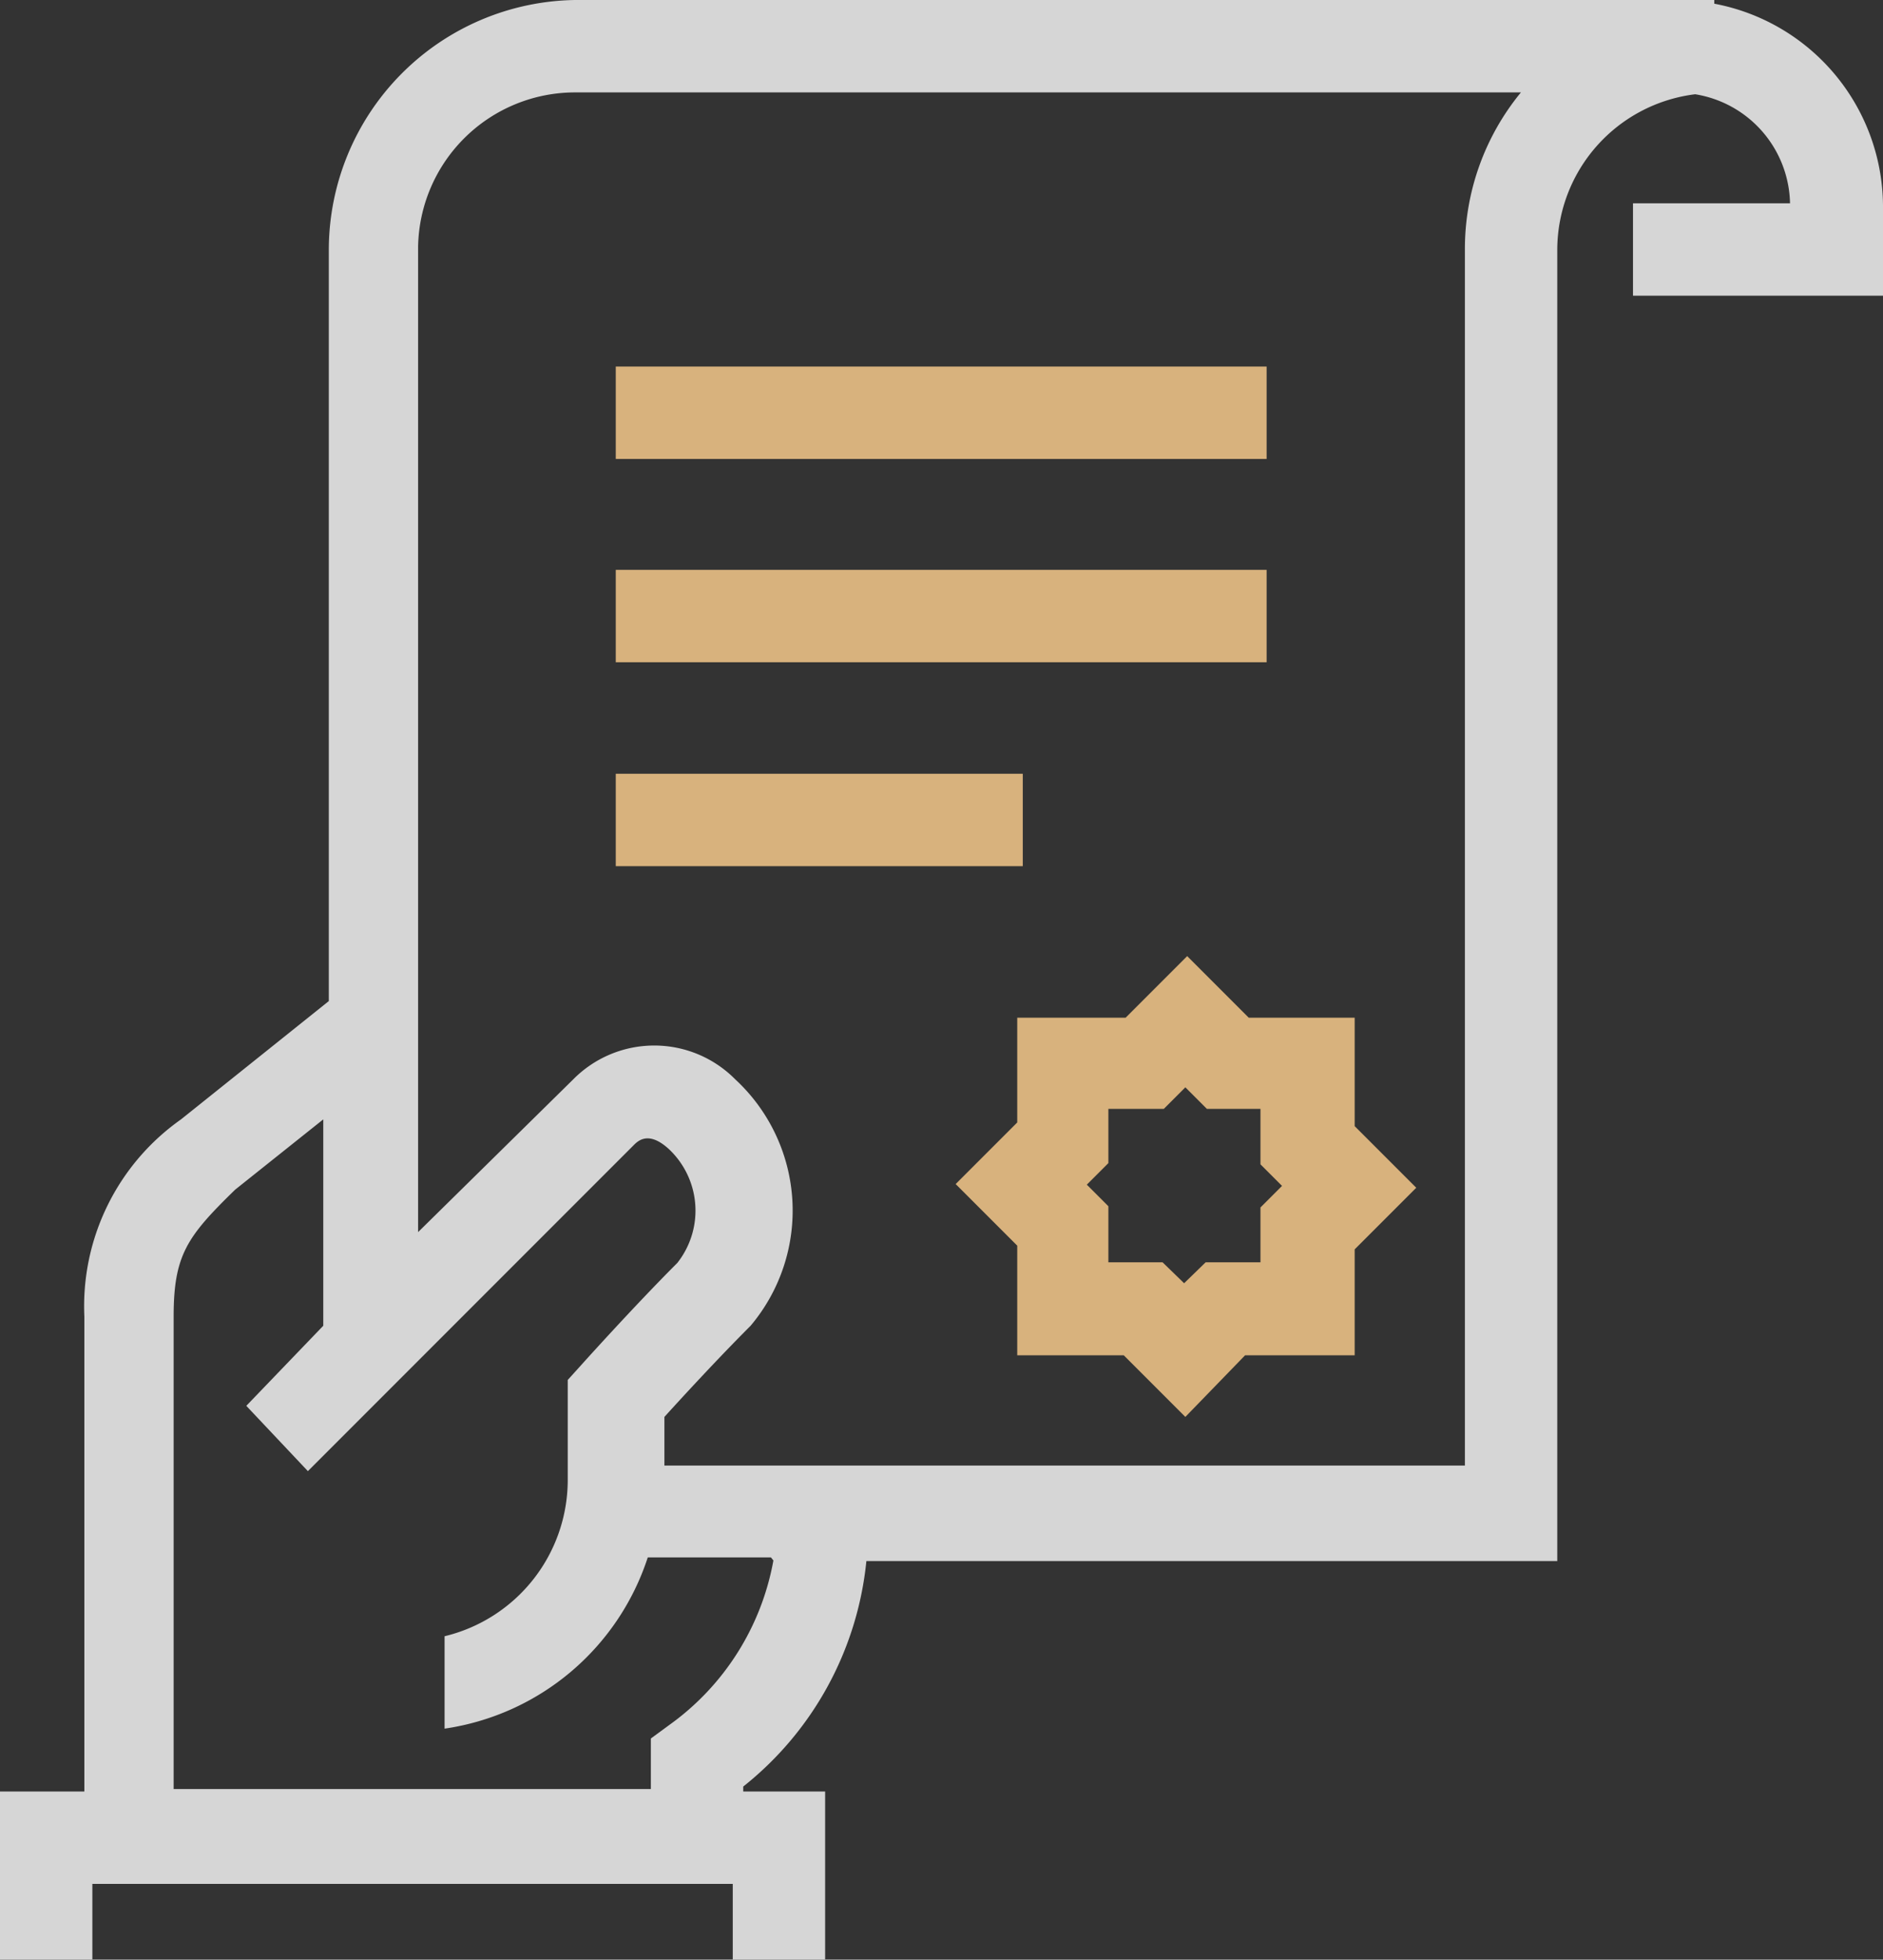
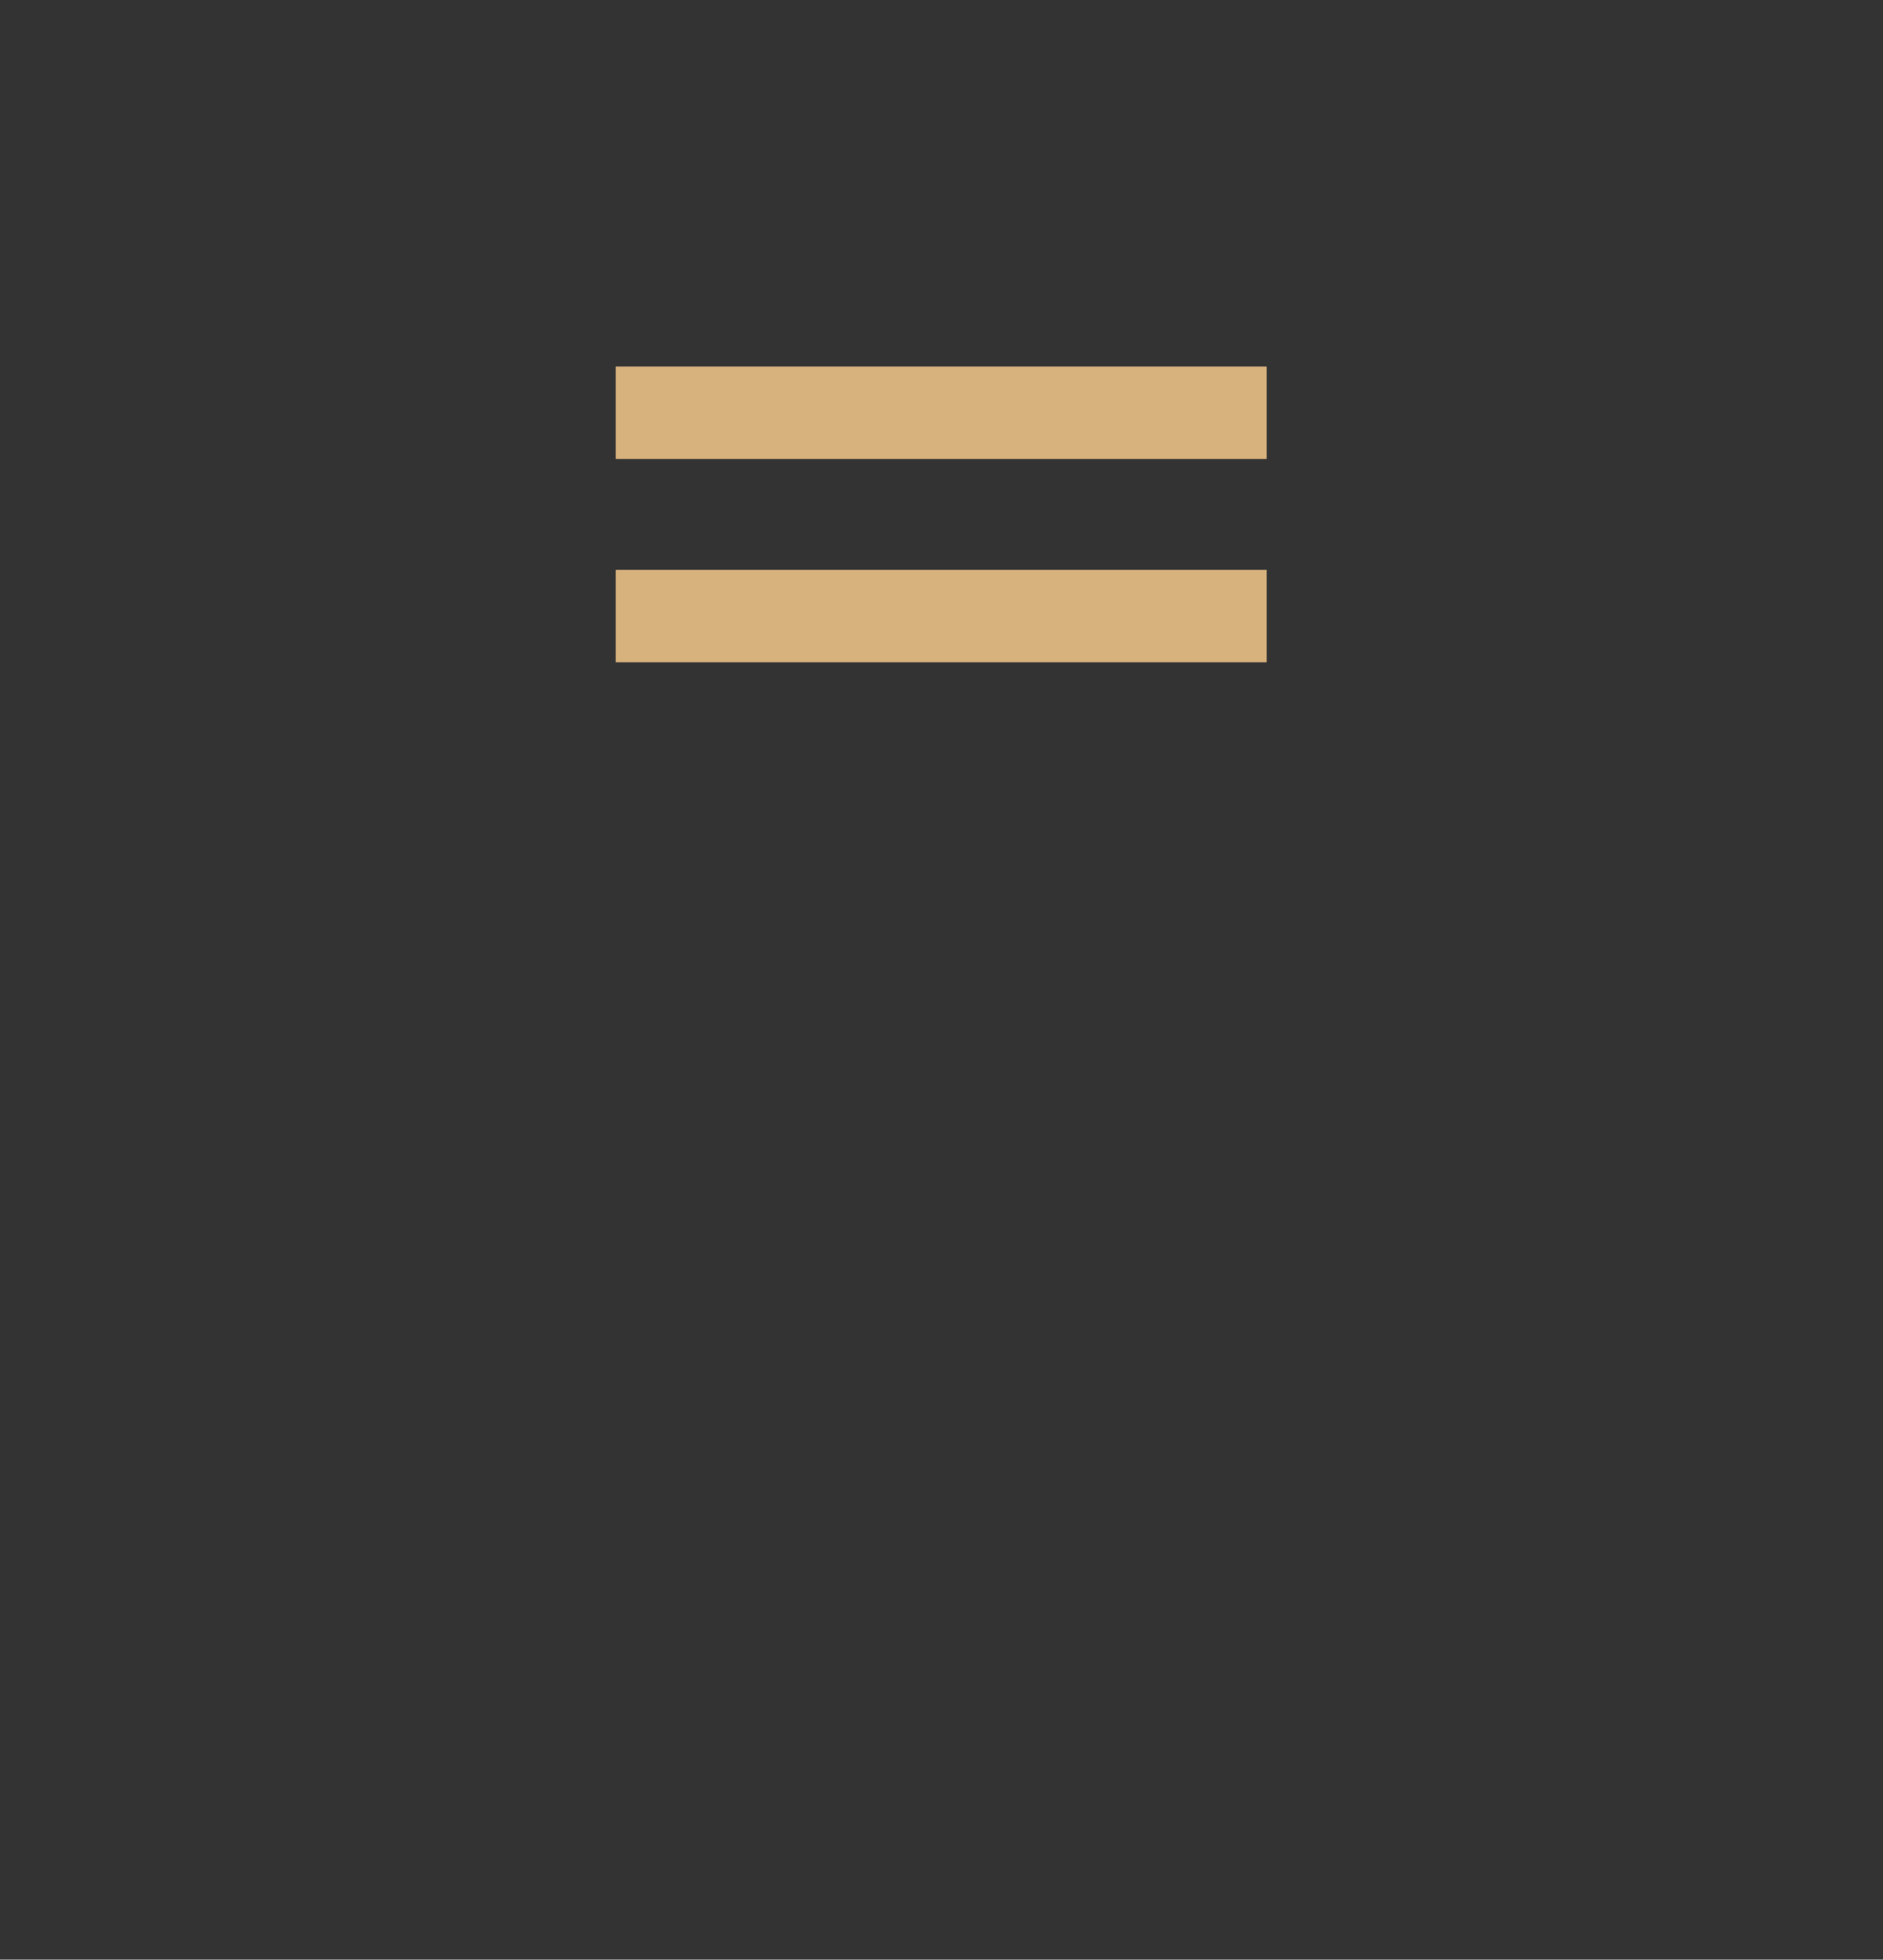
<svg xmlns="http://www.w3.org/2000/svg" id="Layer_1" data-name="Layer 1" viewBox="0 0 30.58 31.81">
  <rect x="0" y="0" width="30.58" height="31.81" fill="#333333" stroke="none" />
  <defs>
    <style>.cls-1{opacity:0.8;}.cls-2{fill:#fff;}.cls-3{fill:#d8b27d;}</style>
  </defs>
  <title>ico--documents</title>
  <g class="cls-1">
-     <path class="cls-2" d="M27.84.06V0H9.34a4.06,4.06,0,0,0-4,4.05v12.2l-2.4,1.92a3.71,3.71,0,0,0-1.57,3.2v7.71H0v2.73H1.5V30.58H11.9v1.23h1.5V29.08H12.07V29a5.35,5.35,0,0,0,2-3.66v0H25.29V4.05a2.55,2.55,0,0,1,2.24-2.52A1.83,1.83,0,0,1,29.07,3.3H26.52V4.8h4.06V3.39A3.36,3.36,0,0,0,27.84.06ZM12.56,25.33A4.2,4.2,0,0,1,10.87,28l-.3.22v.82H2.82V21.37c0-1,.22-1.3,1-2.06l1.43-1.14v3.35L4,22.82,5,23.88l5.29-5.29c.07-.07.24-.24.57.06A1.37,1.37,0,0,1,11,20.5c-.73.73-1.59,1.69-1.59,1.69l-.19.21V24a2.61,2.61,0,0,1-2,2.56v1.5a4.09,4.09,0,0,0,3.3-2.78h2ZM23.79,4.05V23.79h-13V23c.29-.32.86-.94,1.4-1.48a2.9,2.9,0,0,0-.25-4,1.85,1.85,0,0,0-2.63,0L6.79,20v-16A2.55,2.55,0,0,1,9.34,1.5H24.7A4,4,0,0,0,23.79,4.05Z" />
-   </g>
+     </g>
  <rect class="cls-3" x="10" y="5.95" width="10.57" height="1.5" />
  <rect class="cls-3" x="10" y="9.25" width="10.57" height="1.5" />
-   <rect class="cls-3" x="10" y="12.56" width="6.61" height="1.5" />
-   <path class="cls-3" d="M19.25,23l-1-1H16.52V20.22l-1-1,1-1V16.52h1.76l1-1,1,1H22v1.76l1,1-1,1V22H20.22ZM18,20.49h.88l.35.34.35-.34h.89V19.6l.35-.35-.35-.35V18H19.6l-.35-.35L18.9,18H18v.88l-.35.35.35.35Z" />
</svg>